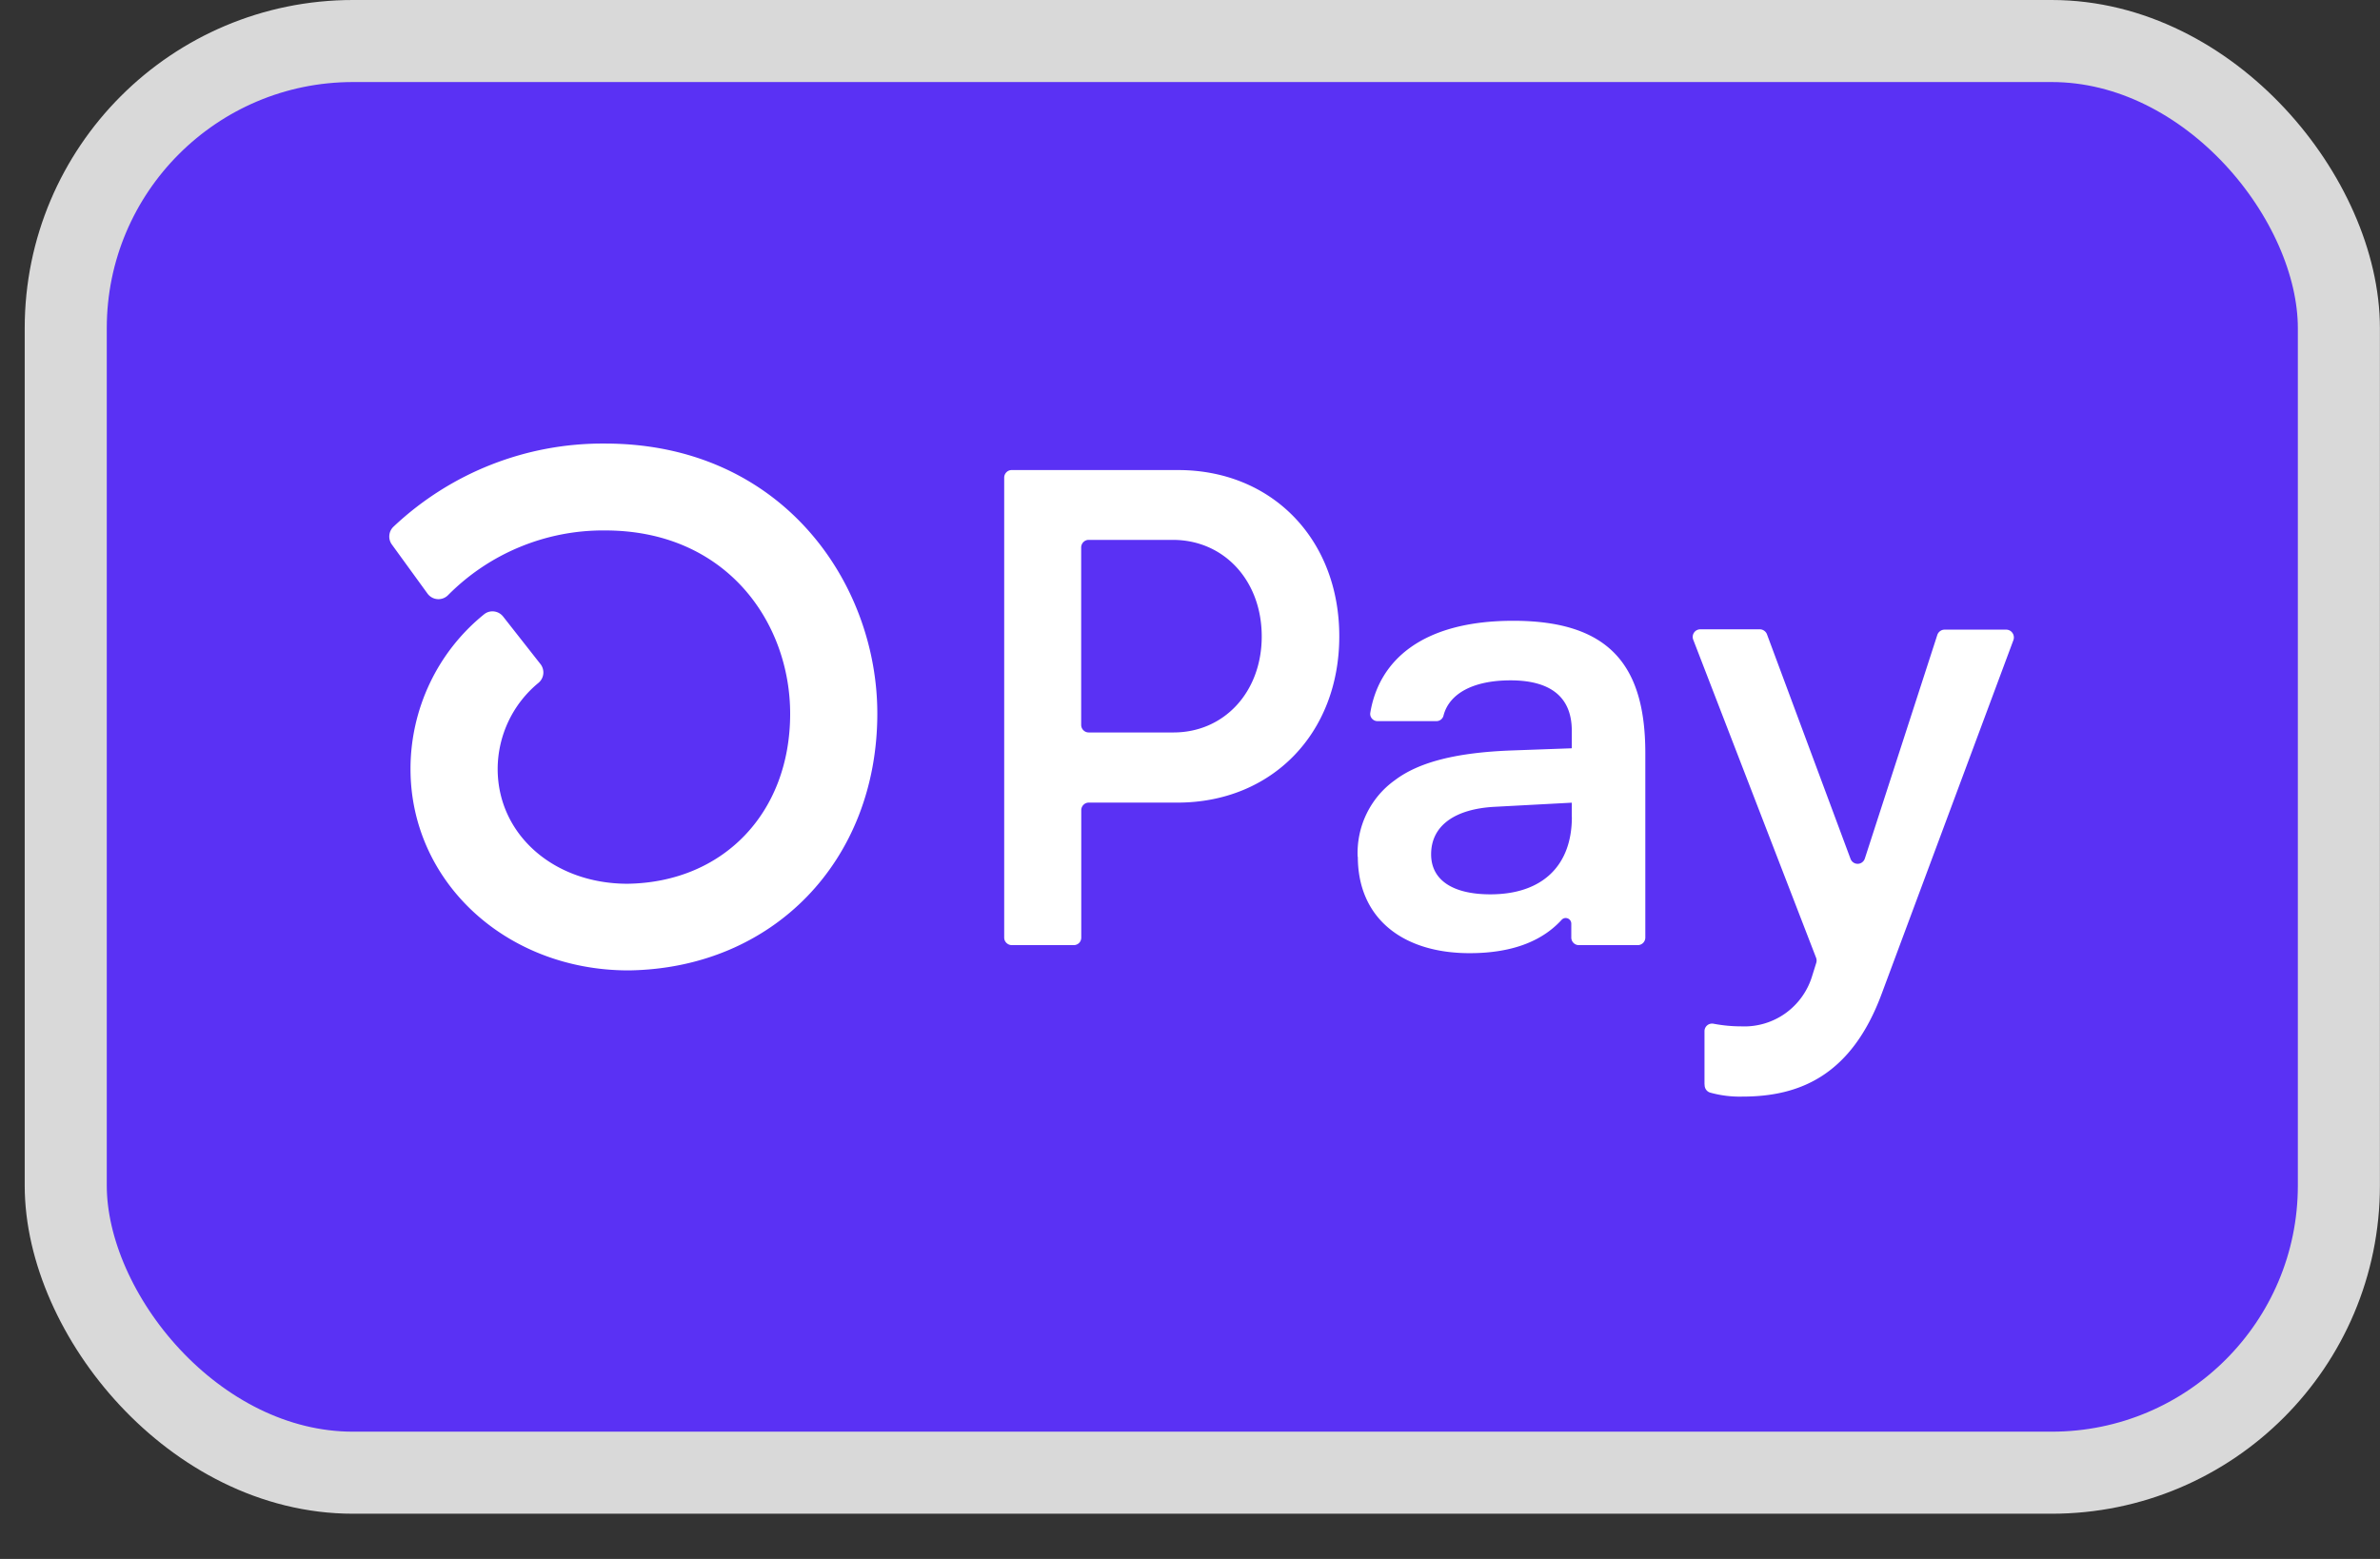
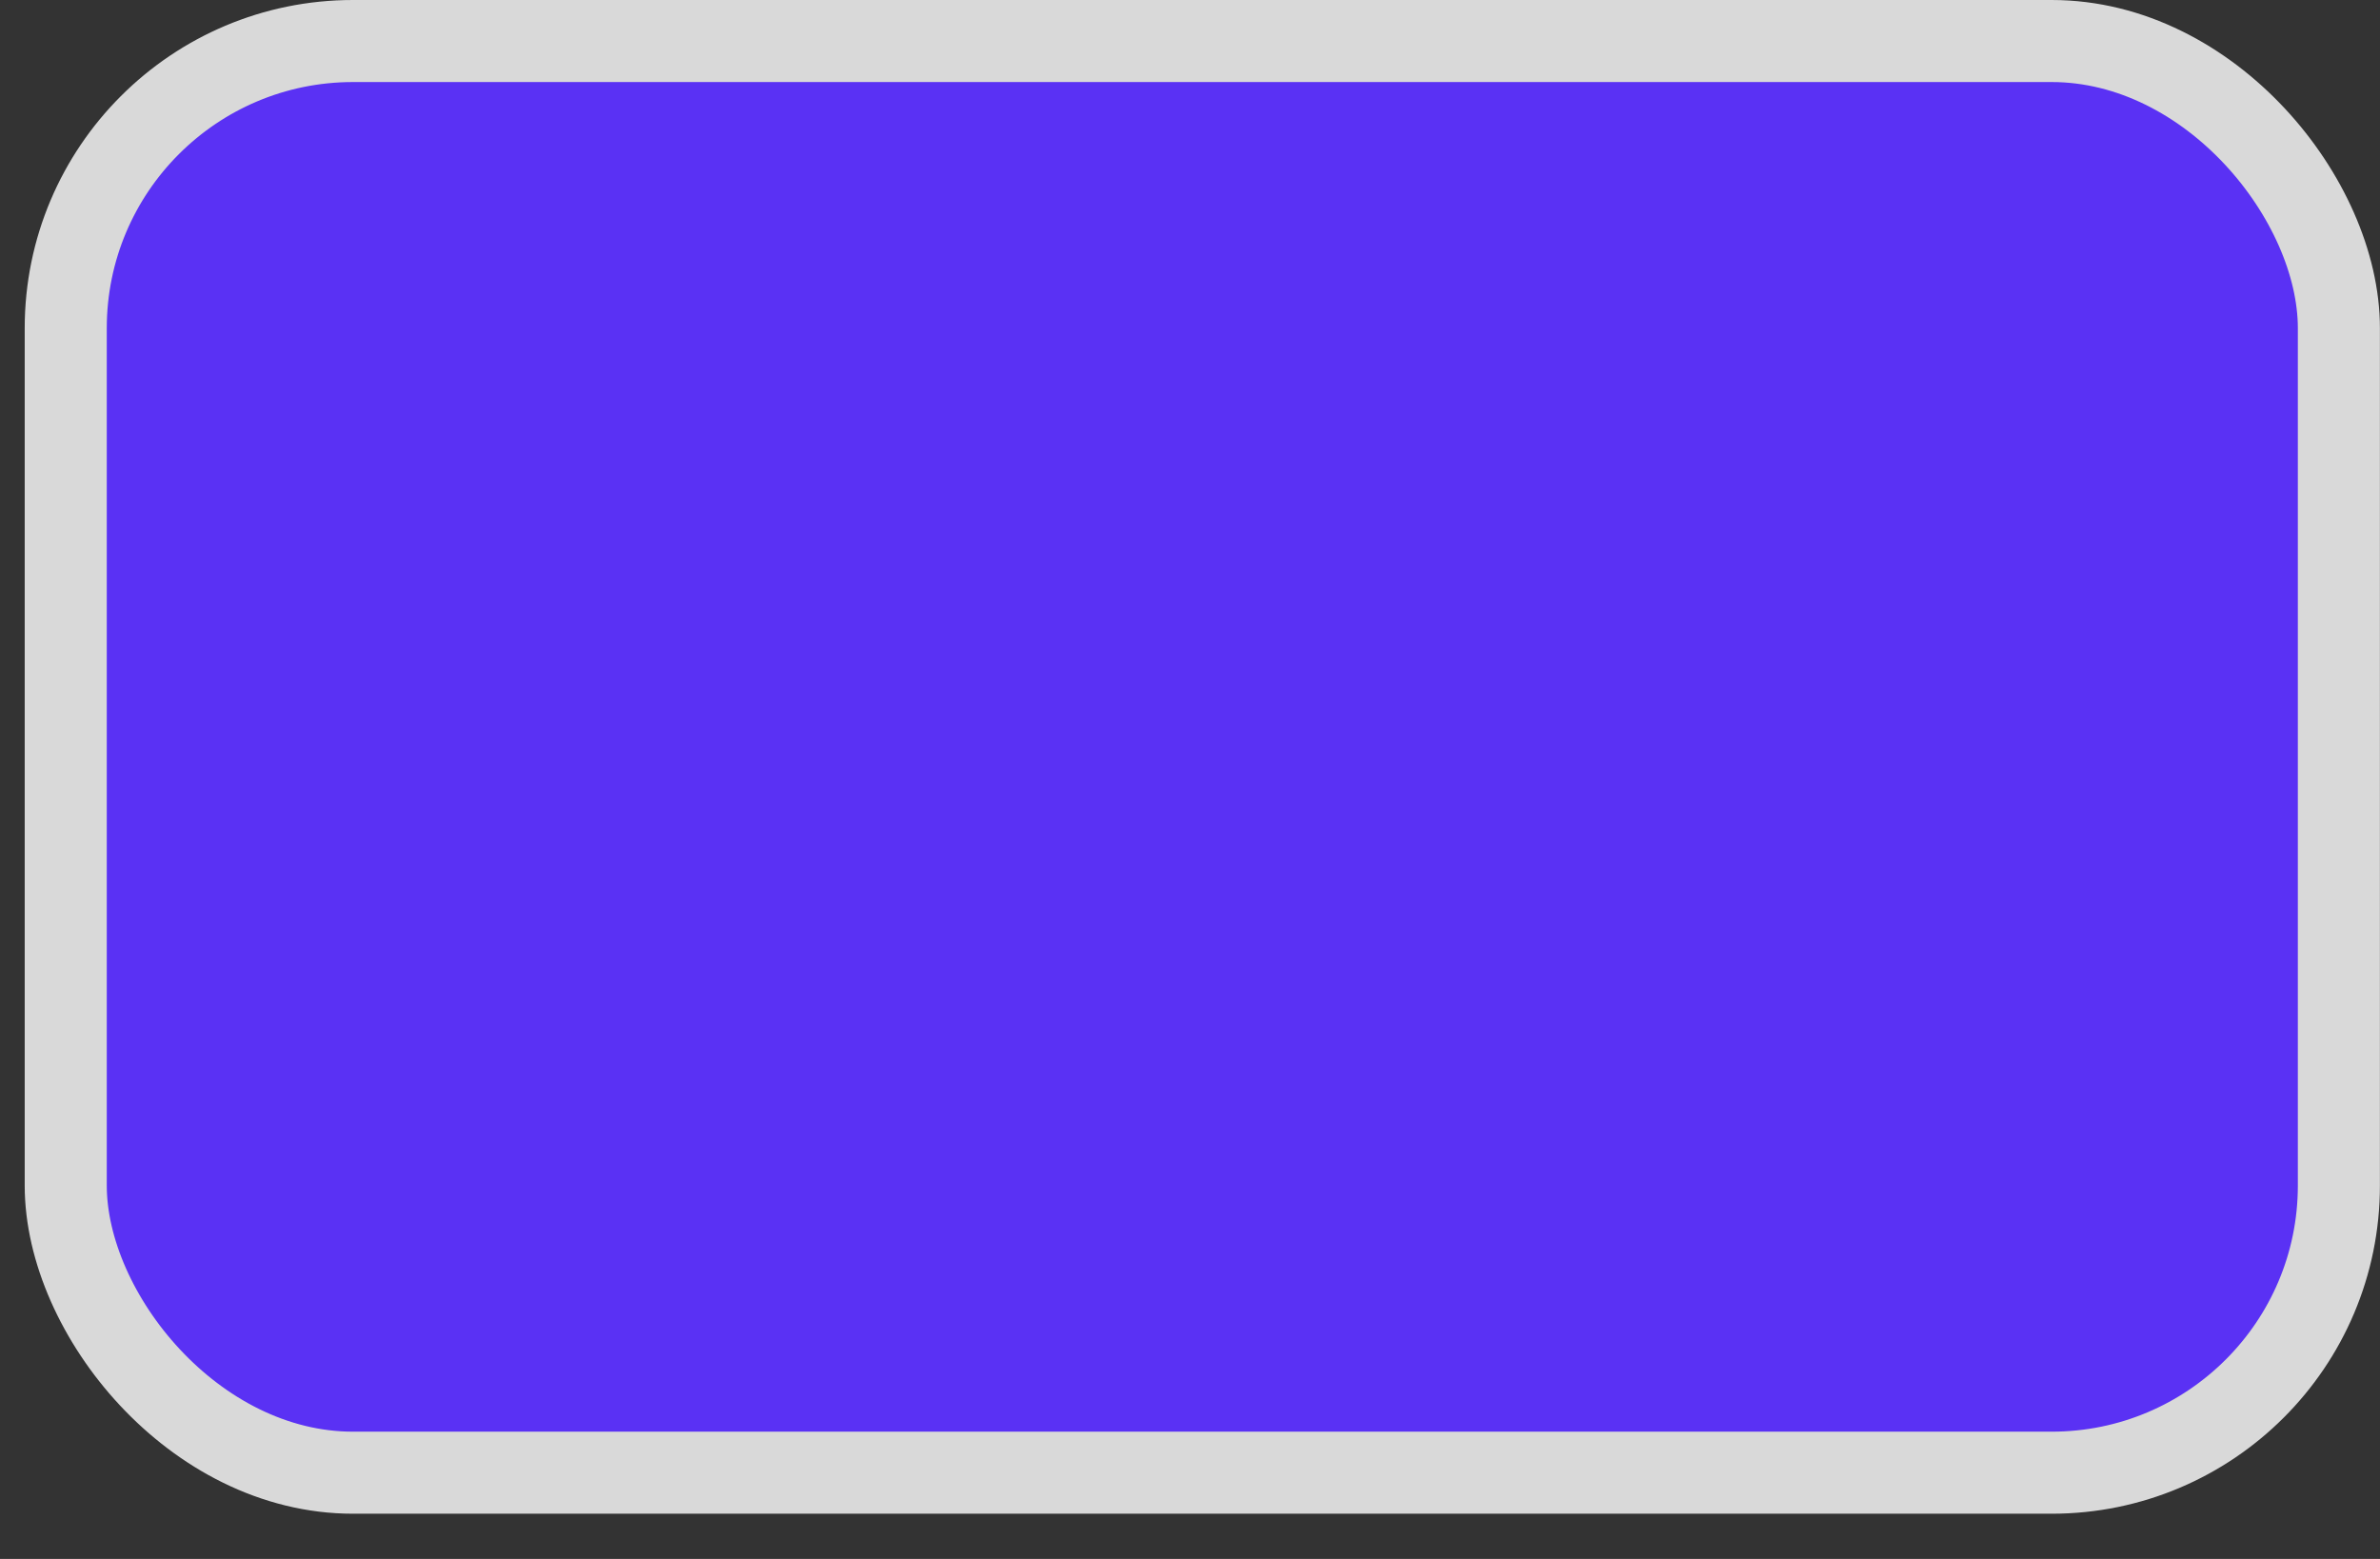
<svg xmlns="http://www.w3.org/2000/svg" viewBox="0 0 29 19" fill="none">
  <rect x="0" y="0" width="29" height="19" fill="#333333" stroke="none" />
  <rect x=".801" y=".5" width="27.698" height="17.449" rx="3.5" fill="#5A31F4" stroke="#D9D9D9" />
-   <path d="M16.319 7.756c0 1.182-.822 2.026-1.971 2.026h-1.082a.09.09 0 00-.035.007.092.092 0 00-.029.02.091.091 0 00-.02.03.094.094 0 00-.007.035V11.427c0 .024-.009.048-.026.065a.091.091 0 01-.064.027h-.757a.091.091 0 01-.051-.016.092.092 0 01-.034-.041.093.093 0 01-.007-.035V5.821a.09.09 0 01.007-.035.091.091 0 01.02-.03.09.09 0 01.029-.02.09.09 0 01.035-.007h2.026c1.144-.001 1.966.842 1.966 2.026zm-.945 0c0-.68-.46-1.176-1.083-1.176h-1.026a.09.09 0 00-.035.007.092.092 0 00-.029.02.091.091 0 00-.02.03.094.094 0 00-.007.035v2.163a.092.092 0 00.027.065.09.09 0 00.064.027h1.026c.624.004 1.083-.493 1.083-1.17zm1.169 2.688a1.096 1.096 0 01.108-.525c.079-.163.197-.304.344-.409.295-.224.757-.34 1.435-.364l.722-.026v-.215c0-.431-.286-.613-.746-.613s-.751.164-.818.433a.088.088 0 01-.033.047.088.088 0 01-.054.017h-.713a.089.089 0 01-.038-.007.09.09 0 01-.032-.023.09.09 0 01-.019-.034.089.089 0 01-.002-.039c.106-.636.631-1.12 1.742-1.12 1.182 0 1.609.555 1.609 1.614V11.427a.093.093 0 01-.027.065.092.092 0 01-.065.027h-.719a.091.091 0 01-.064-.027.09.09 0 01-.02-.03.089.089 0 01-.007-.035v-.168a.07.07 0 00-.011-.039.069.069 0 00-.031-.026.069.069 0 00-.04-.004.068.068 0 00-.035.02c-.216.237-.564.407-1.122.407-.821 0-1.362-.43-1.362-1.175zm2.609-.487v-.174l-.935.05c-.493.025-.779.232-.779.579 0 .314.263.488.722.488.624 0 .993-.34.993-.943zm1.617 3.262v-.652a.093.093 0 01.034-.071.091.091 0 01.036-.018.092.092 0 01.04-.001c.11.021.222.032.335.032.193.009.384-.047.541-.159.158-.113.273-.275.328-.462l.047-.15a.097.097 0 000-.062l-1.498-3.879a.094.094 0 01-.006-.044.094.094 0 01.015-.042.092.092 0 01.033-.03.092.092 0 01.043-.011h.727a.092.092 0 01.052.017.093.093 0 01.034.043l1.018 2.736a.093.093 0 00.034.045.092.092 0 00.053.017c.019 0 .038-.006.053-.017a.093.093 0 00.034-.045l.884-2.728a.094.094 0 01.034-.046.092.092 0 01.054-.018h.752a.093.093 0 01.043.011.093.093 0 01.033.03.094.094 0 01.016.042.095.095 0 01-.005.045L22.93 12.107c-.369 1.001-1.002 1.258-1.698 1.258a1.341 1.341 0 01-.392-.048.093.093 0 01-.052-.037.095.095 0 01-.017-.062zM7.369 5.406c-.955-.007-1.876.355-2.573 1.012a.165.165 0 00-.052.106.165.165 0 00.032.114l.432.595a.166.166 0 00.053.048.164.164 0 00.139.011.165.165 0 00.06-.039c.251-.253.549-.453.878-.588a2.651 2.651 0 011.035-.2c1.481 0 2.255 1.124 2.255 2.234 0 1.206-.813 2.055-1.981 2.072-.903 0-1.583-.603-1.583-1.4a1.37 1.37 0 01.132-.581 1.359 1.359 0 01.366-.468.165.165 0 00.058-.11.165.165 0 00-.035-.119l-.454-.578a.166.166 0 00-.05-.043.165.165 0 00-.063-.02.164.164 0 00-.065.006.165.165 0 00-.058.032c-.279.226-.504.513-.658.838a2.434 2.434 0 00-.235 1.043c0 1.372 1.156 2.447 2.638 2.456h.02c1.759-.023 3.03-1.336 3.03-3.131 0-1.593-1.164-3.29-3.319-3.29h-0z" fill="#fff" />
</svg>